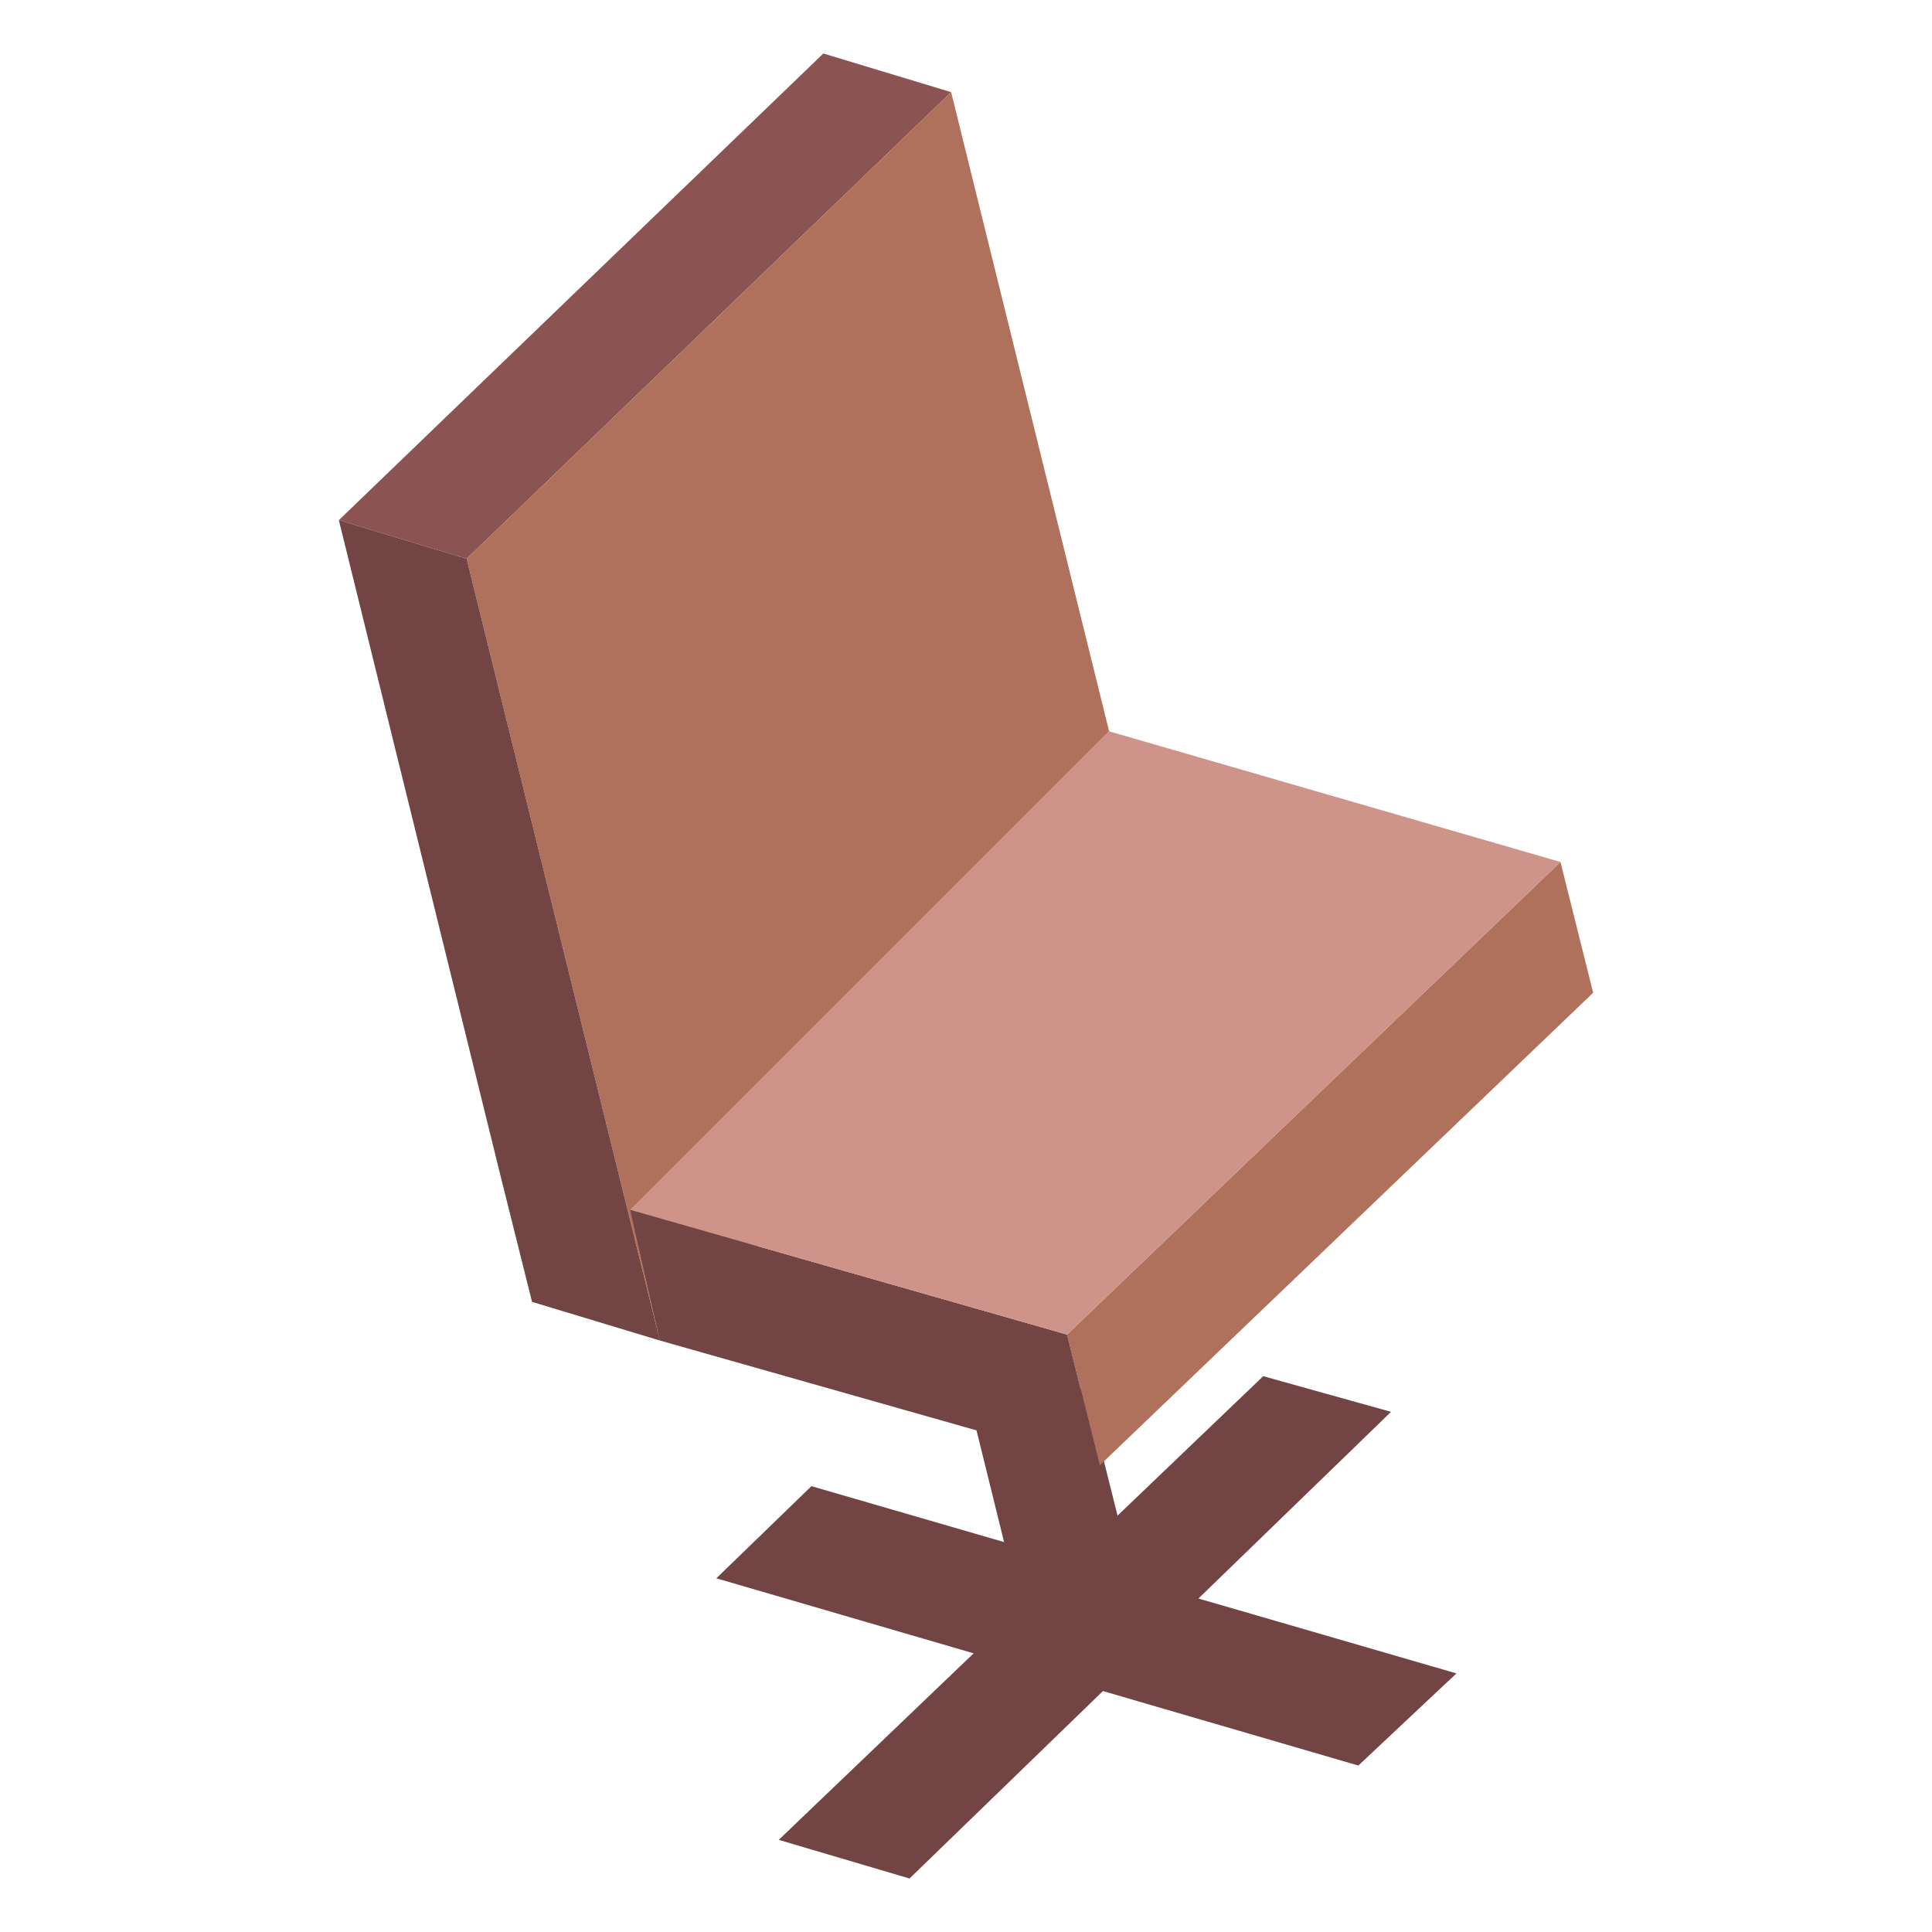
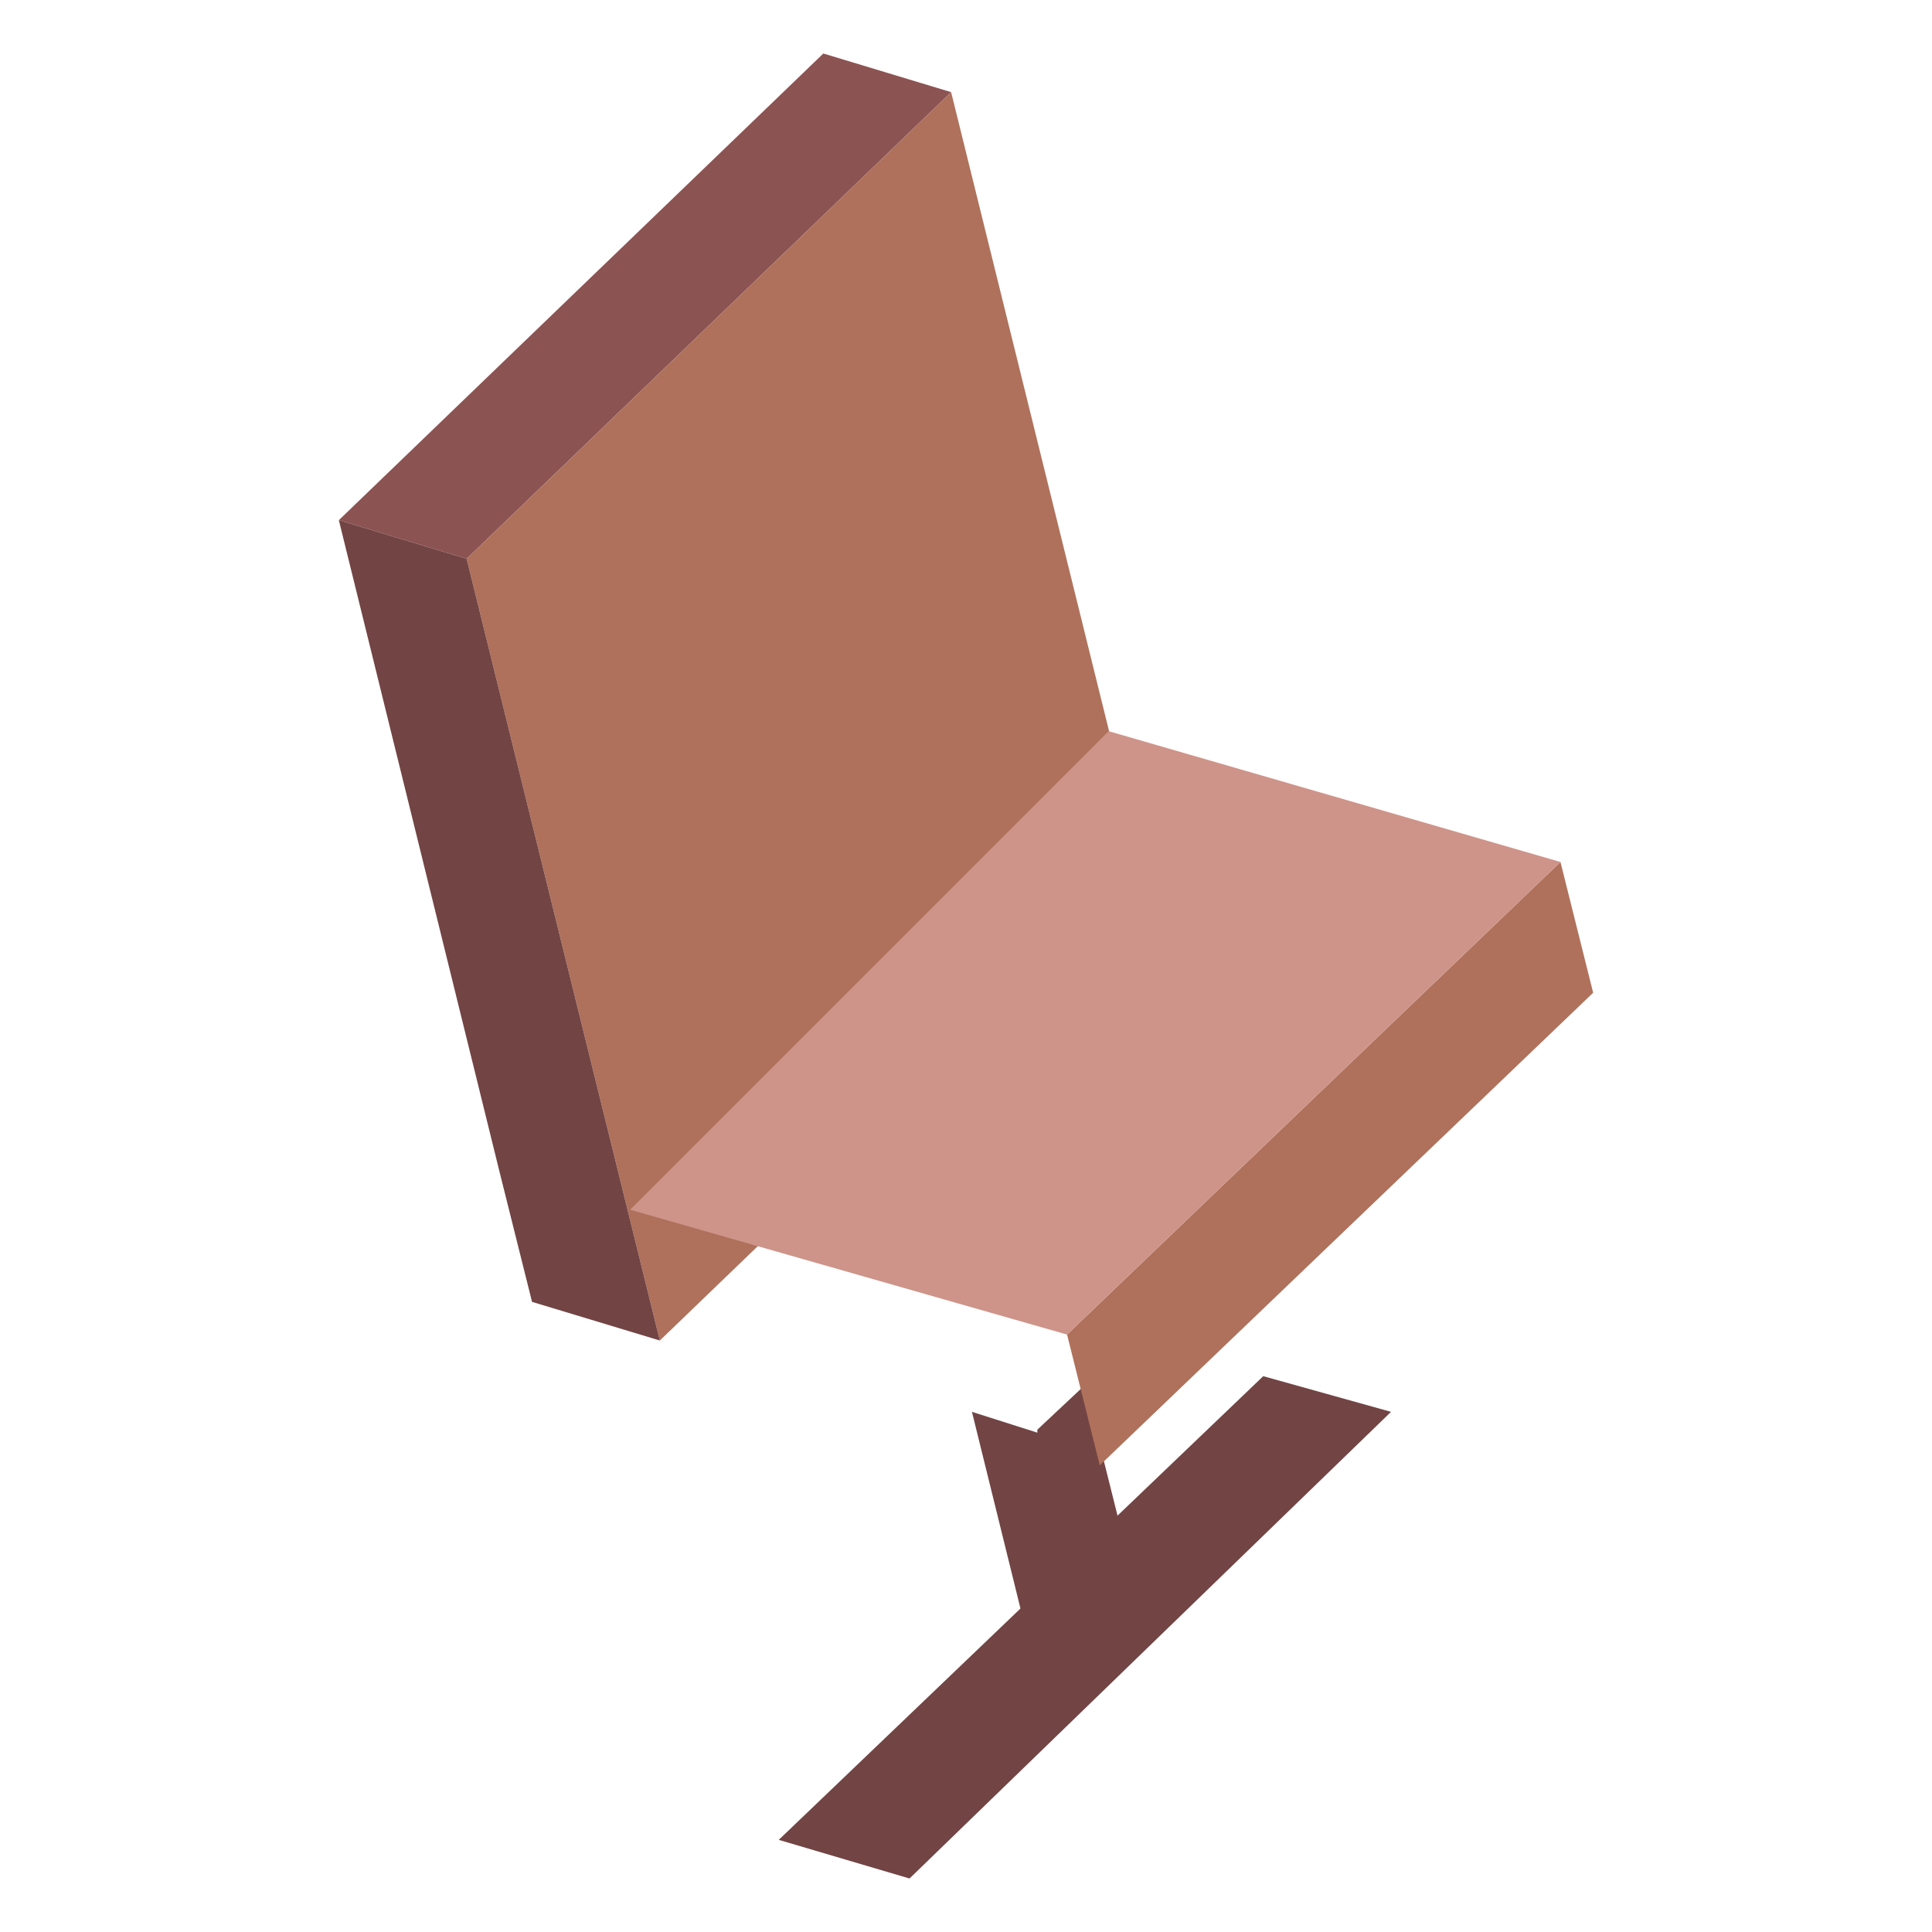
<svg xmlns="http://www.w3.org/2000/svg" id="OUTLINED" version="1.1" viewBox="0 0 65 65">
  <defs>
    <style> .cls-1 { fill: #724444; } .cls-1, .cls-2, .cls-3, .cls-4 { stroke-width: 0px; } .cls-2 { fill: #ce9489; } .cls-3 { fill: #8c5353; } .cls-4 { fill: #af715b; } </style>
  </defs>
-   <polygon class="cls-1" points="49 56.3 27.3 50 24.1 53.1 45.7 59.4 49 56.3" />
  <polygon class="cls-1" points="46.8 47.5 30.6 63.2 26.2 61.9 42.5 46.3 46.8 47.5" />
  <polygon class="cls-1" points="34.9 48.2 34.9 48.1 36.5 46.6 38.4 54.2 36.8 55.8 34.6 55.2 32.7 47.5 34.9 48.2" />
  <polygon class="cls-4" points="35.9 44.9 37 49.3 53.6 33.4 52.5 29 35.9 44.9" />
  <polygon class="cls-3" points="32 3.1 27.7 1.8 11.4 17.5 15.7 18.8 32 3.1" />
  <polygon class="cls-4" points="22.2 45.1 38.5 29.4 32 3.1 15.7 18.8 22.2 45.1" />
  <polygon class="cls-1" points="15.7 18.8 22.2 45.1 17.9 43.8 16.8 39.4 11.4 17.5 15.7 18.8" />
-   <polygon class="cls-1" points="22.2 45.1 21.2 40.7 35.9 44.9 37 49.3 22.2 45.1" />
  <polygon class="cls-2" points="52.5 29 37.3 24.6 21.2 40.7 35.9 44.9 52.5 29" />
</svg>